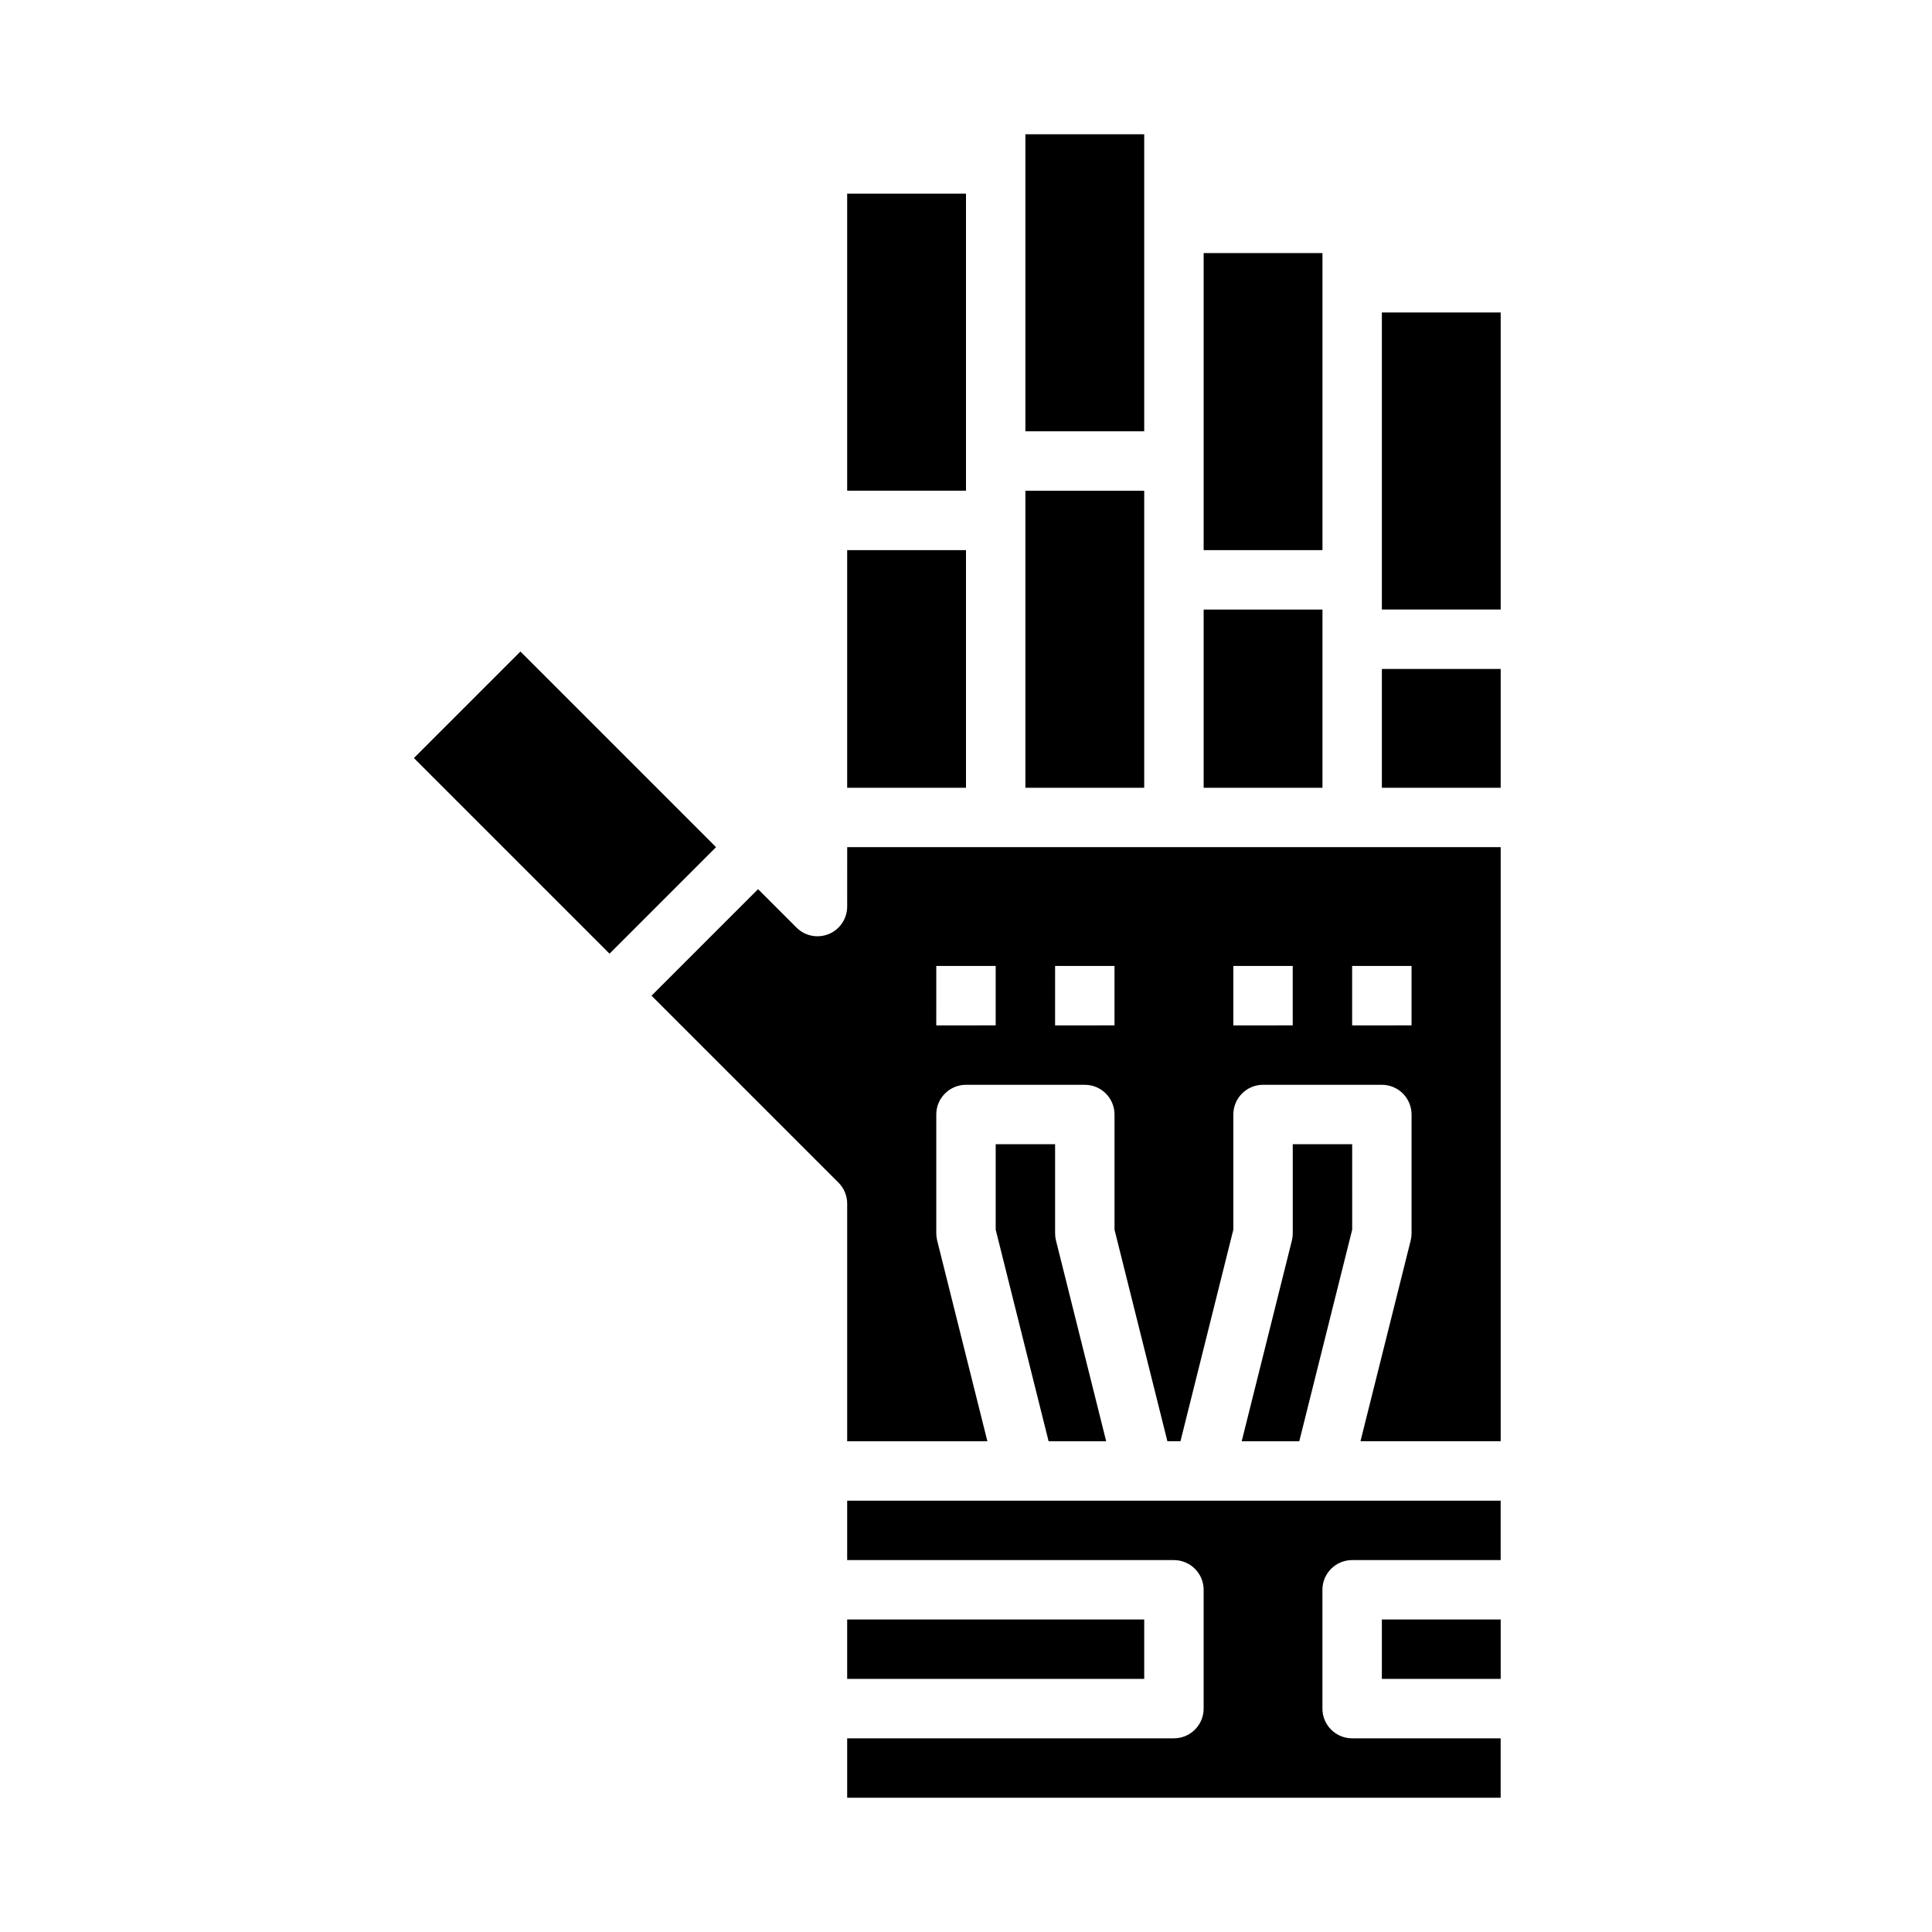
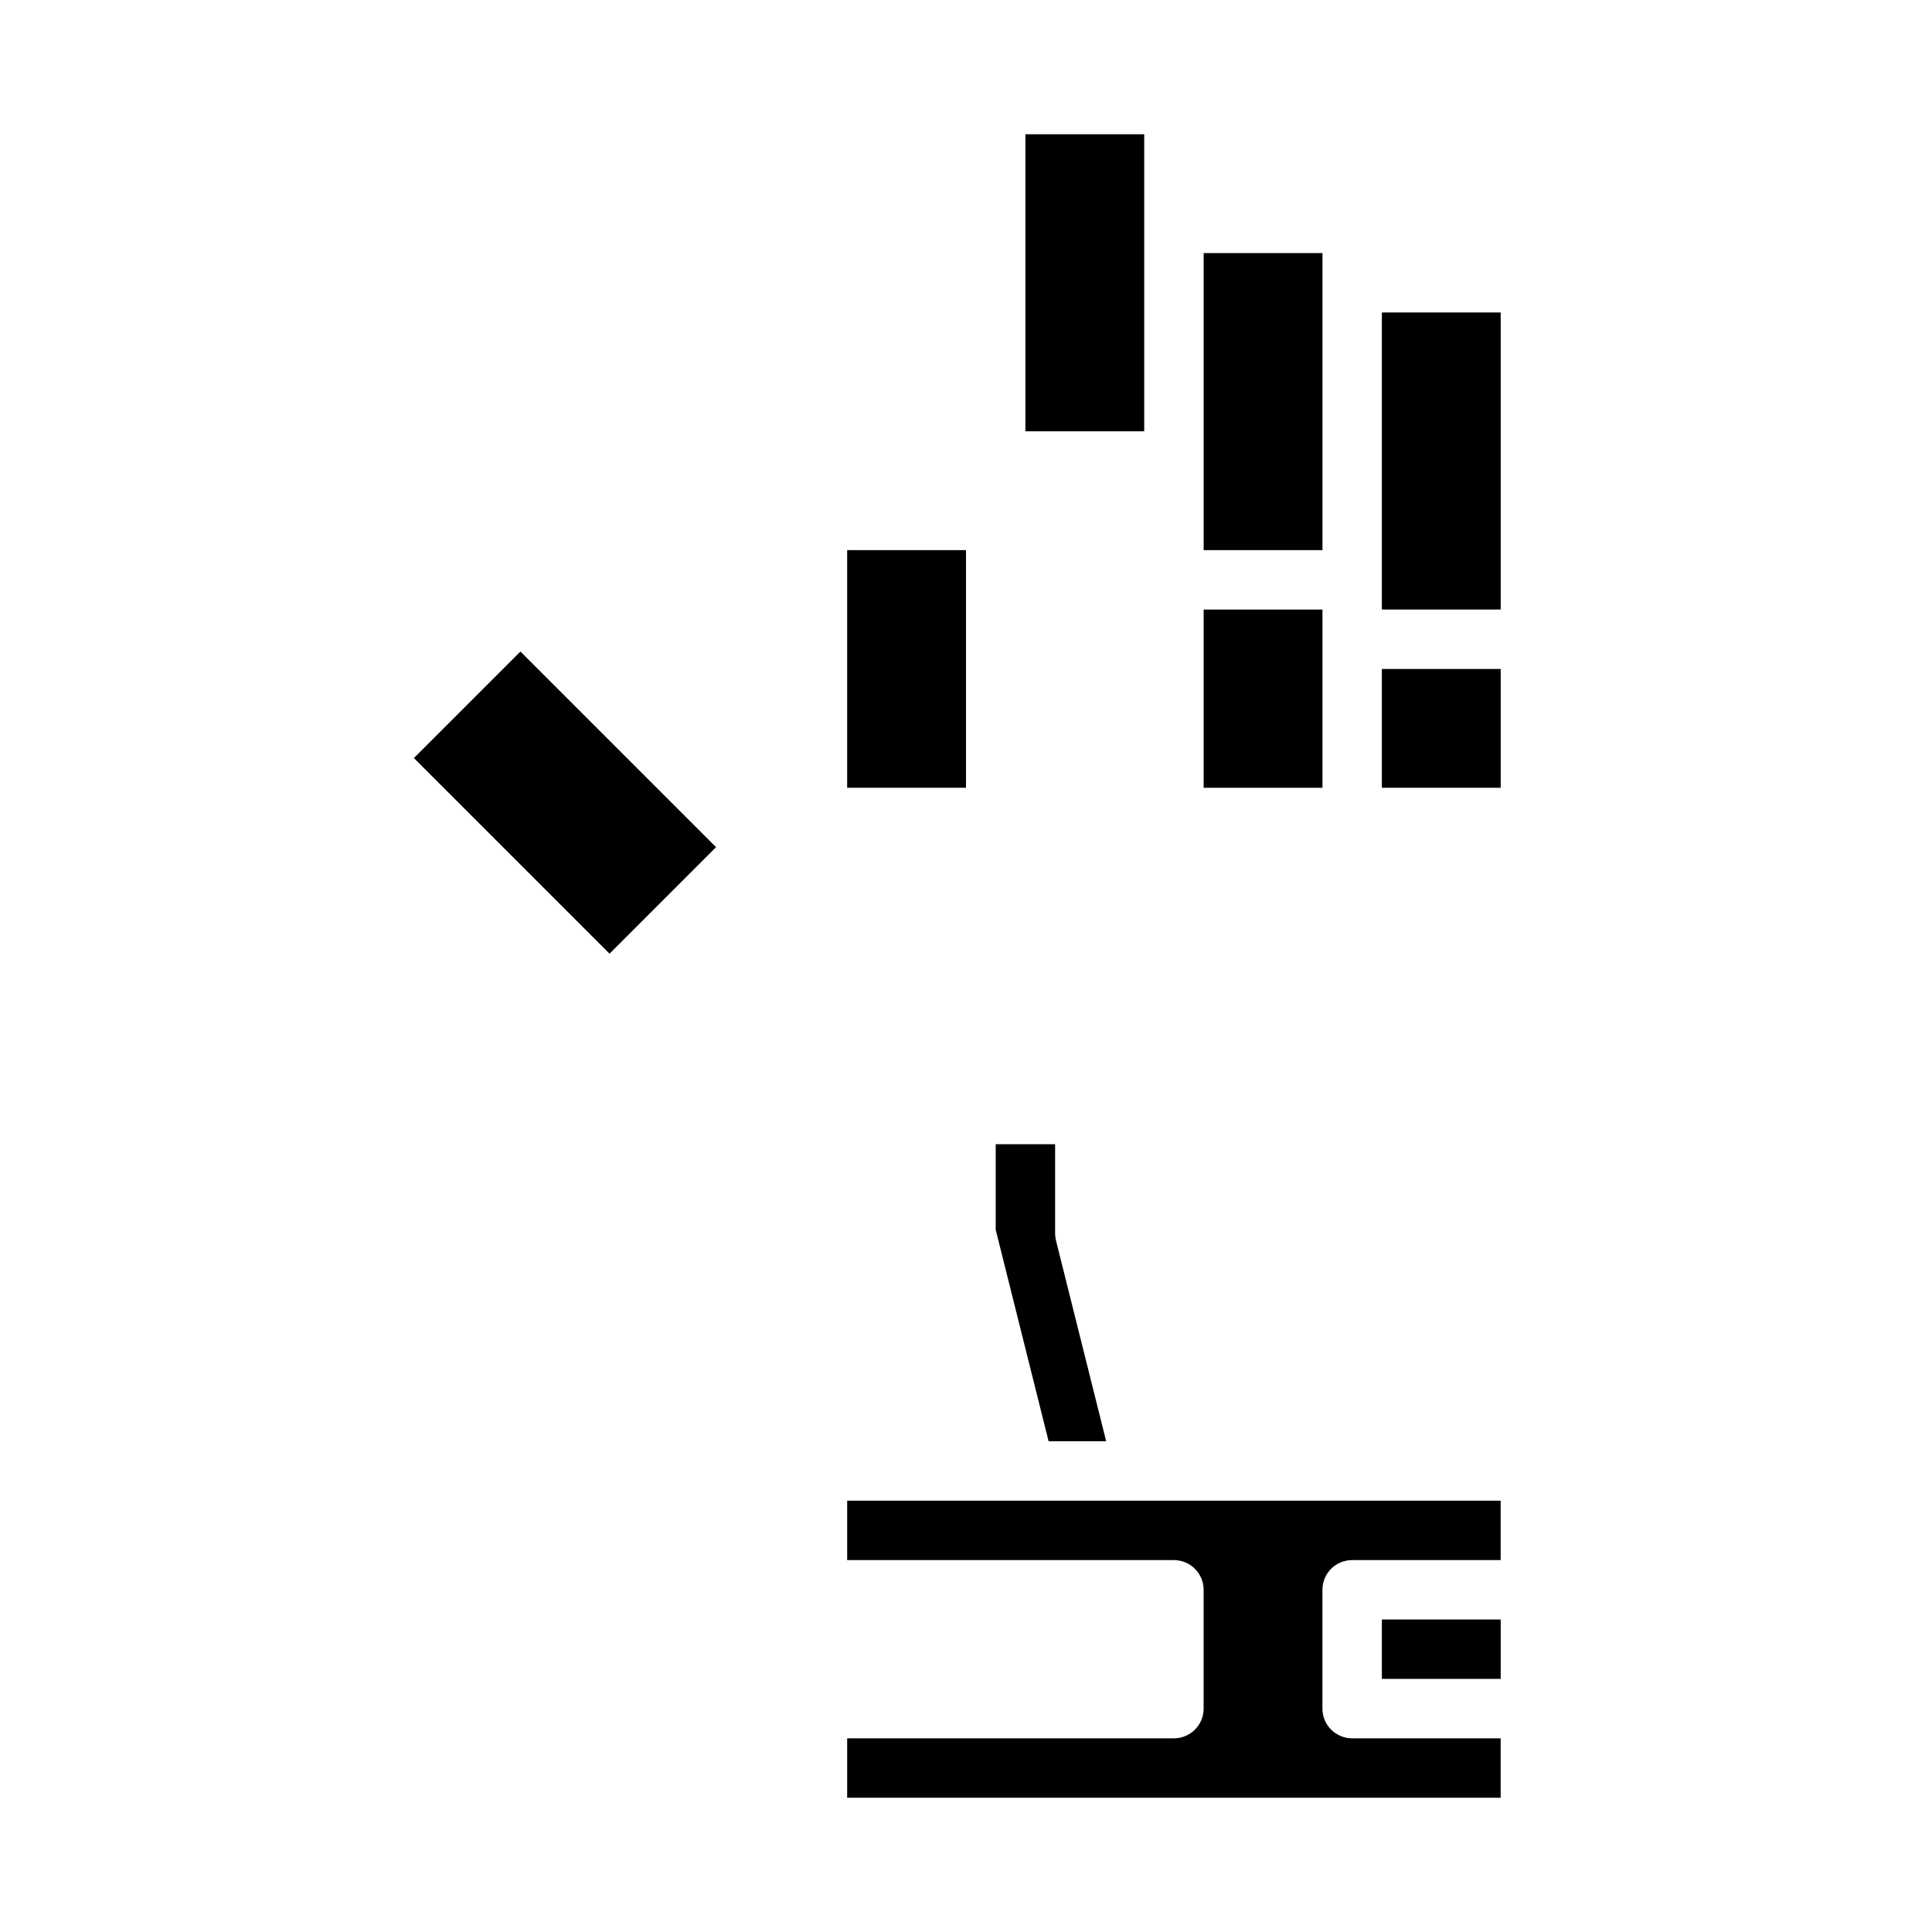
<svg xmlns="http://www.w3.org/2000/svg" fill="#000000" width="800px" height="800px" version="1.1" viewBox="144 144 512 512">
  <g>
    <path d="m368.51 557.44h86.59c2.09 0 4.09 0.832 5.566 2.309 1.477 1.477 2.309 3.477 2.309 5.566v31.488c0 2.086-0.832 4.09-2.309 5.566-1.477 1.473-3.477 2.305-5.566 2.305h-86.59v15.742h173.18v-15.742h-39.359c-4.348 0-7.875-3.523-7.875-7.871v-31.488c0-4.348 3.527-7.875 7.875-7.875h39.359v-15.742h-173.18z" />
    <path d="m510.21 573.18h31.488v15.742h-31.488z" />
    <path d="m415.74 179.58h31.488v78.719h-31.488z" />
-     <path d="m368.51 195.32h31.488v78.719h-31.488z" />
    <path d="m253.69 344.89 28.227-28.227 51.844 51.844-28.227 28.227z" />
-     <path d="m415.74 274.05h31.488v78.719h-31.488z" />
    <path d="m407.87 447.23v22.648l14.02 56.07h15.258l-13.297-53.191c-0.156-0.625-0.238-1.266-0.238-1.91v-23.617z" />
    <path d="m368.51 289.79h31.488v62.977h-31.488z" />
-     <path d="m368.51 573.18h78.719v15.742h-78.719z" />
    <path d="m510.21 321.28h31.488v31.488h-31.488z" />
-     <path d="m368.51 384.25c-0.004 3.184-1.922 6.055-4.859 7.273-2.941 1.215-6.328 0.543-8.578-1.707l-10.18-10.18-28.23 28.23 49.539 49.539c1.477 1.477 2.309 3.477 2.309 5.566v62.977h37.156l-13.305-53.191v-0.004c-0.156-0.625-0.238-1.266-0.238-1.91v-31.488c0-4.348 3.527-7.871 7.875-7.871h31.488c2.086 0 4.09 0.828 5.566 2.305 1.473 1.477 2.305 3.477 2.305 5.566v30.52l14.012 56.07h3.465l14.012-56.07v-30.52c0-4.348 3.523-7.871 7.871-7.871h31.488c2.086 0 4.09 0.828 5.566 2.305 1.477 1.477 2.305 3.477 2.305 5.566v31.488c0 0.645-0.078 1.285-0.234 1.91l-13.305 53.191h37.156v-157.44h-173.18zm133.82 15.742h15.742v15.742l-15.742 0.004zm-31.488 0h15.742v15.742l-15.742 0.004zm-47.23 0h15.742v15.742l-15.746 0.004zm-31.488 0h15.742v15.742l-15.746 0.004z" />
    <path d="m510.21 226.81h31.488v78.719h-31.488z" />
    <path d="m462.98 305.54h31.488v47.23h-31.488z" />
    <path d="m462.98 211.07h31.488v78.719h-31.488z" />
-     <path d="m502.34 447.23h-15.746v23.617c0 0.645-0.078 1.285-0.234 1.91l-13.297 53.191h15.258l14.02-56.07z" />
  </g>
</svg>